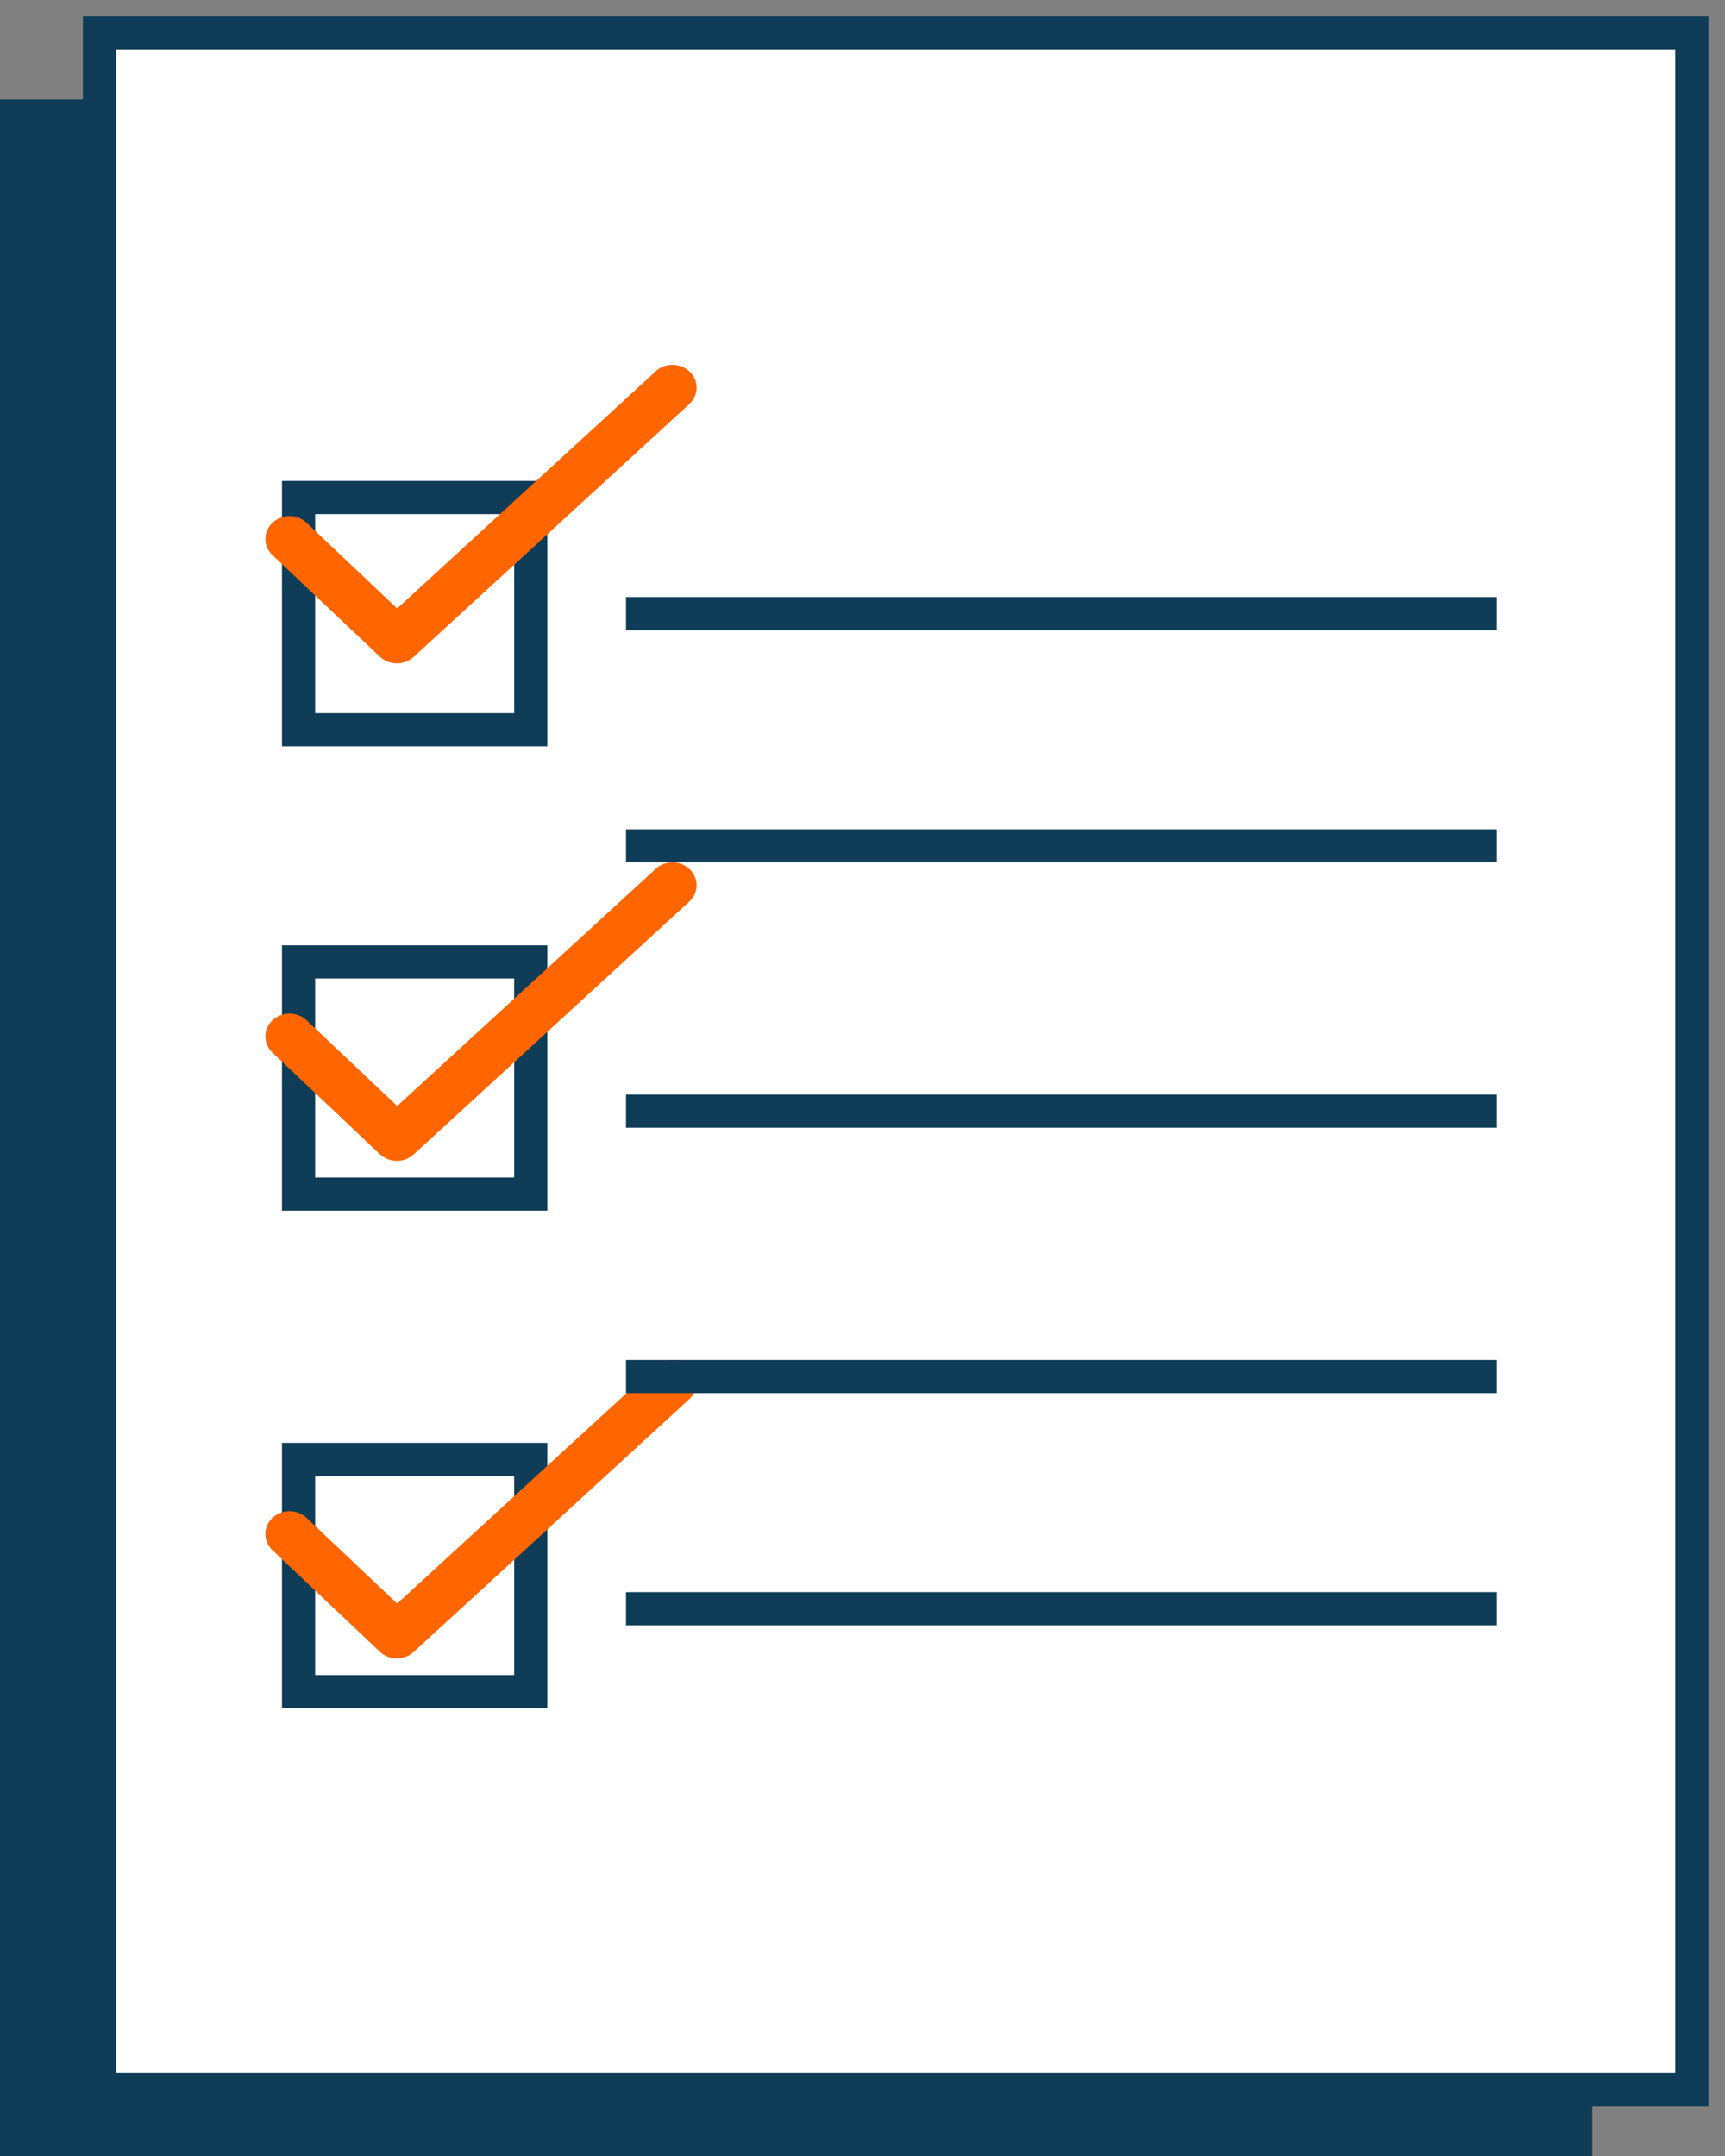
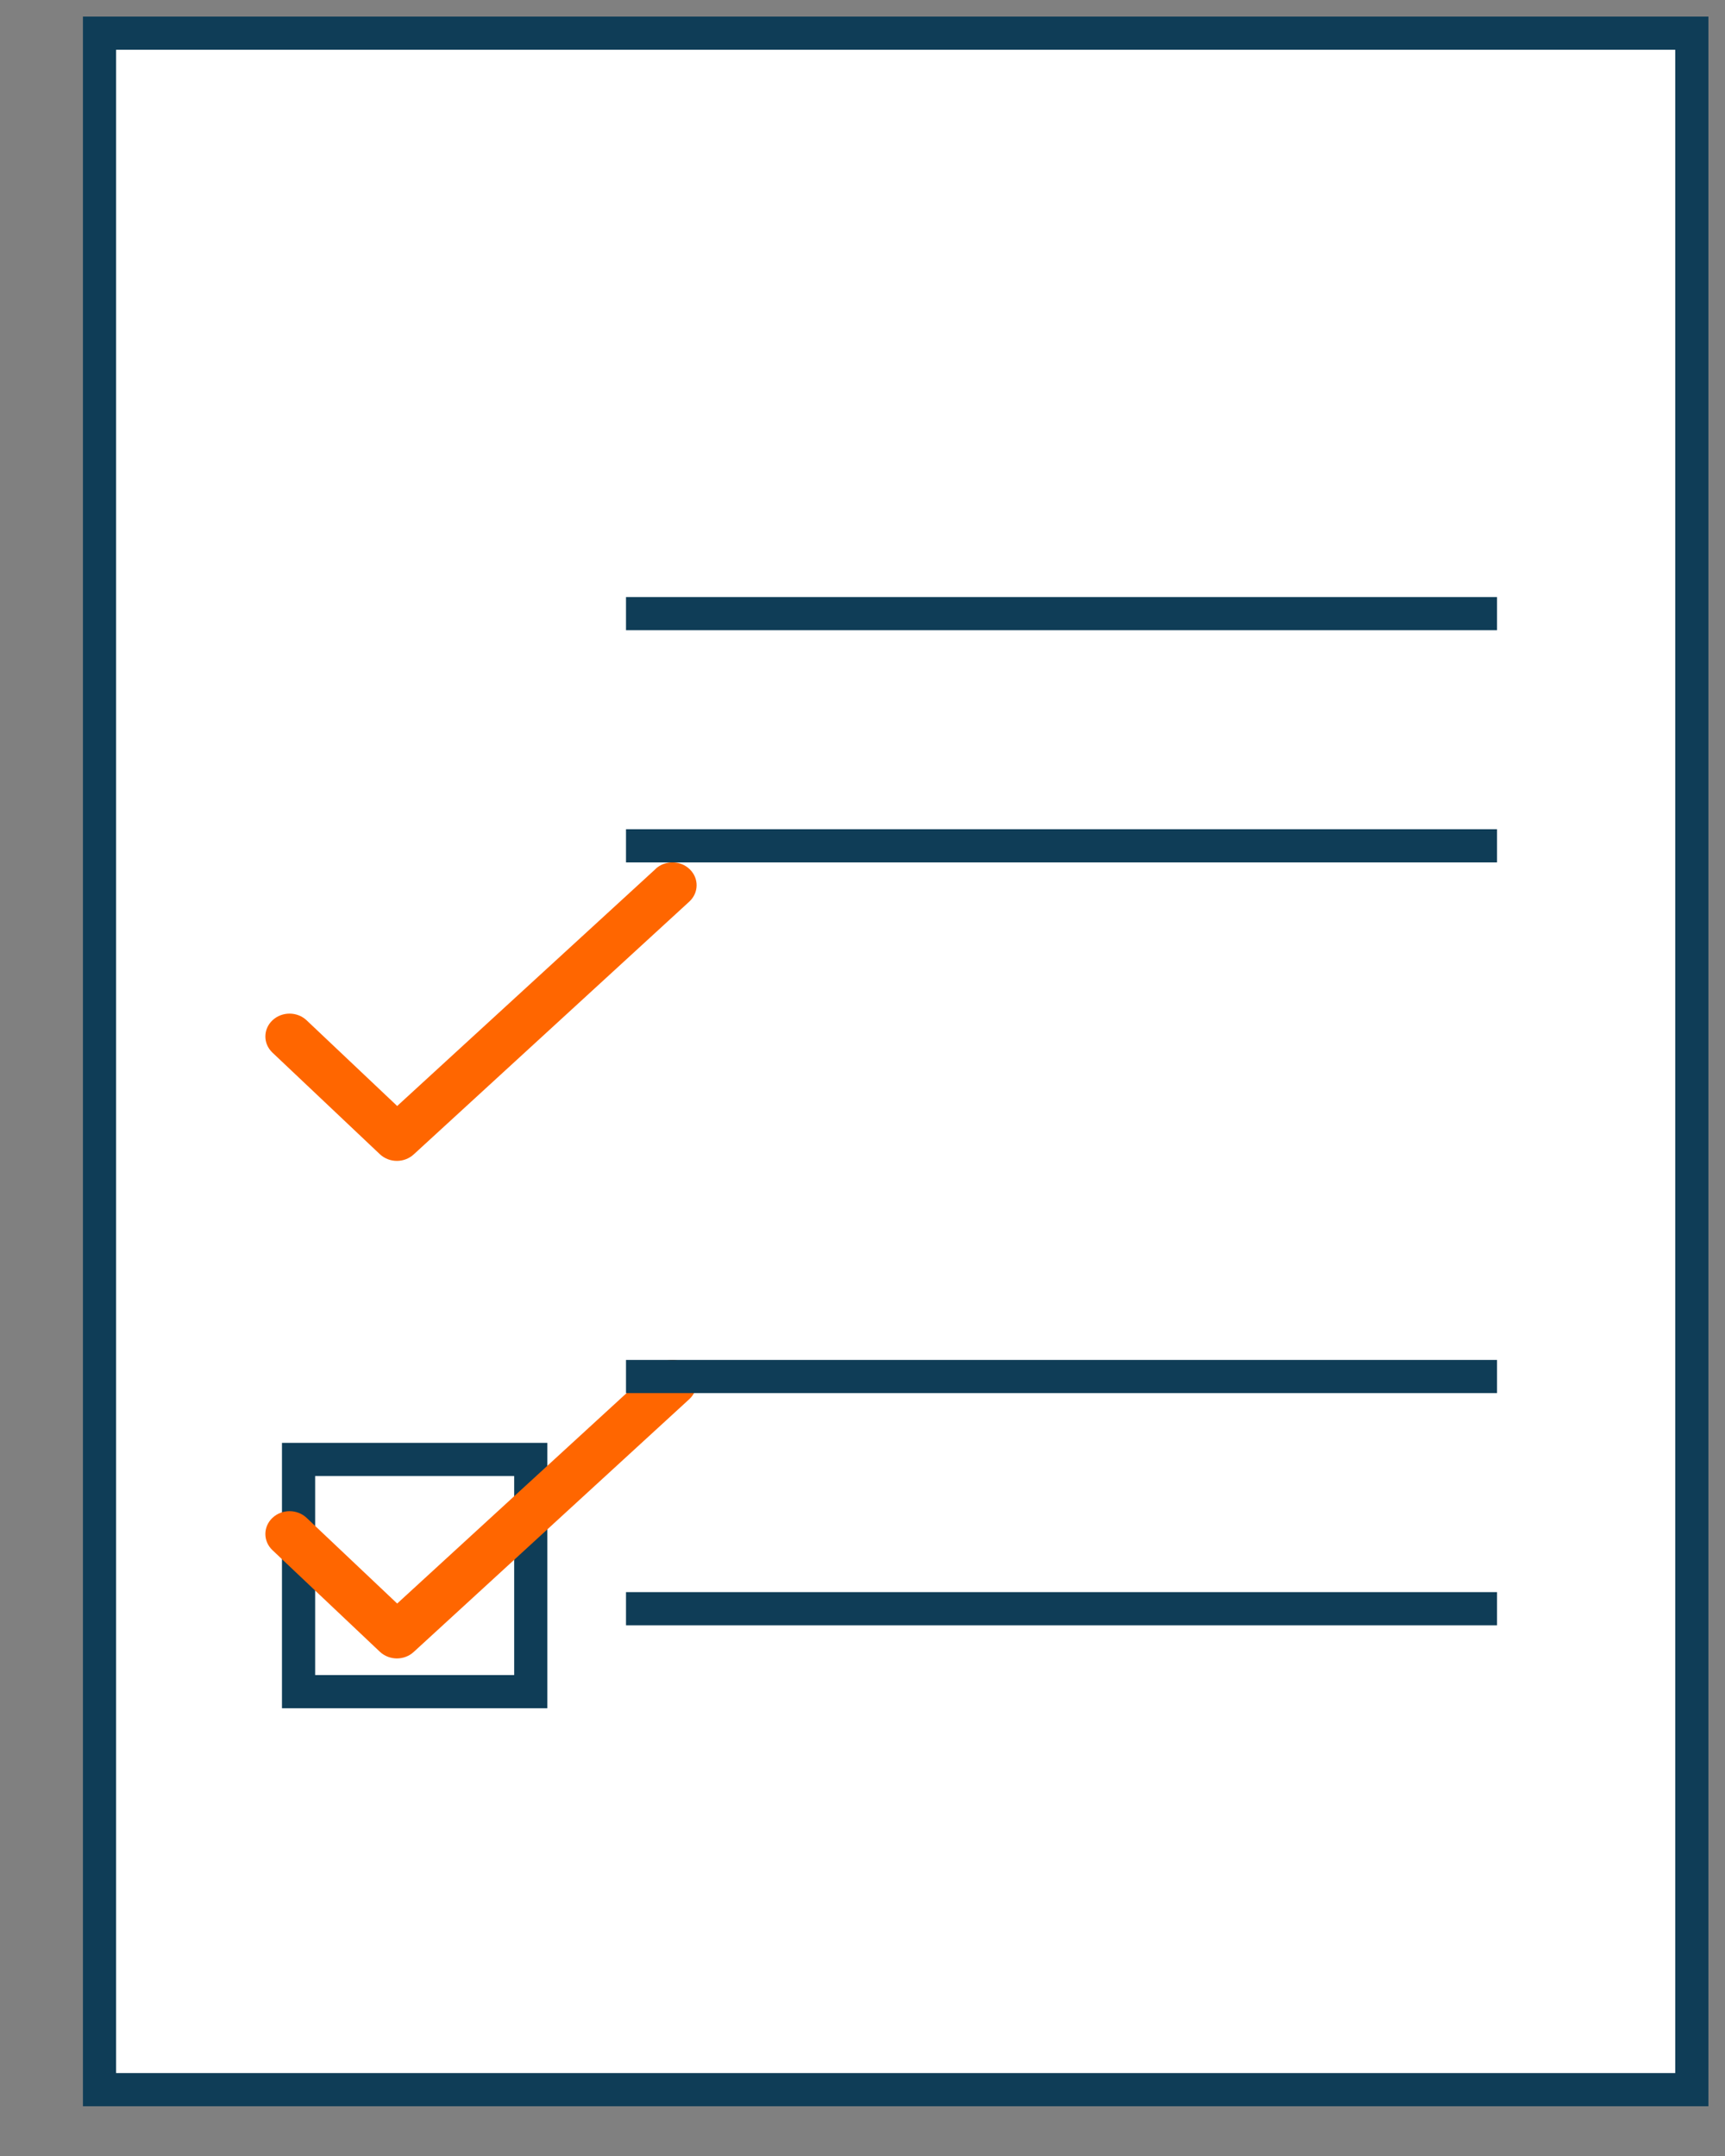
<svg xmlns="http://www.w3.org/2000/svg" height="65" viewBox="0 0 52 65" width="52">
  <rect x="0" y="0" width="52" height="65" fill="#808080" stroke="none" />
  <g fill="none" fill-rule="evenodd" transform="translate(0 1)">
-     <path d="m0 2h48v62h-48z" fill="#0f3d57" />
    <g stroke="#0f3d57">
      <path d="m3 0h48v62h-48z" fill="#fff" />
      <path d="m19.371 17.5h25.257" stroke-linecap="square" />
-       <path d="m9 14h7v7h-7z" fill="#fff" />
-       <path d="m9 28h7v7h-7z" fill="#fff" />
    </g>
-     <path d="m19.766 10.195-7.793 7.149-2.73-2.583c-.284-.269-.745-.269-1.03 0-.285.269-.284.705 0 .974l3.237 3.062c.142.134.329.202.514.202.182 0 .365-.065.506-.194l8.308-7.622c.289-.265.296-.701.016-.974-.281-.274-.741-.28-1.03-.016z" fill="#f60" fill-rule="nonzero" />
    <path d="m19.766 25.195-7.793 7.149-2.73-2.583c-.284-.269-.745-.269-1.03 0-.285.269-.284.705 0 .974l3.237 3.062c.142.134.329.202.514.202.182 0 .365-.065.506-.194l8.308-7.622c.289-.265.296-.701.016-.974-.281-.274-.741-.28-1.03-.016z" fill="#f60" fill-rule="nonzero" />
    <path d="m9 43h7v7h-7z" fill="#fff" stroke="#0f3d57" />
    <path d="m19.766 40.195-7.793 7.149-2.73-2.583c-.284-.269-.745-.269-1.03 0-.285.269-.284.705 0 .974l3.237 3.062c.142.134.329.202.514.202.182 0 .365-.065.506-.194l8.308-7.622c.289-.265.296-.701.016-.974-.281-.274-.741-.28-1.03-.016z" fill="#f60" fill-rule="nonzero" />
    <path d="m19.371 24.5h25.257" stroke="#0f3d57" stroke-linecap="square" />
-     <path d="m19.371 32.5h25.257" stroke="#0f3d57" stroke-linecap="square" />
    <path d="m19.371 40.5h25.257" stroke="#0f3d57" stroke-linecap="square" />
    <path d="m19.371 47.5h25.257" stroke="#0f3d57" stroke-linecap="square" />
  </g>
</svg>